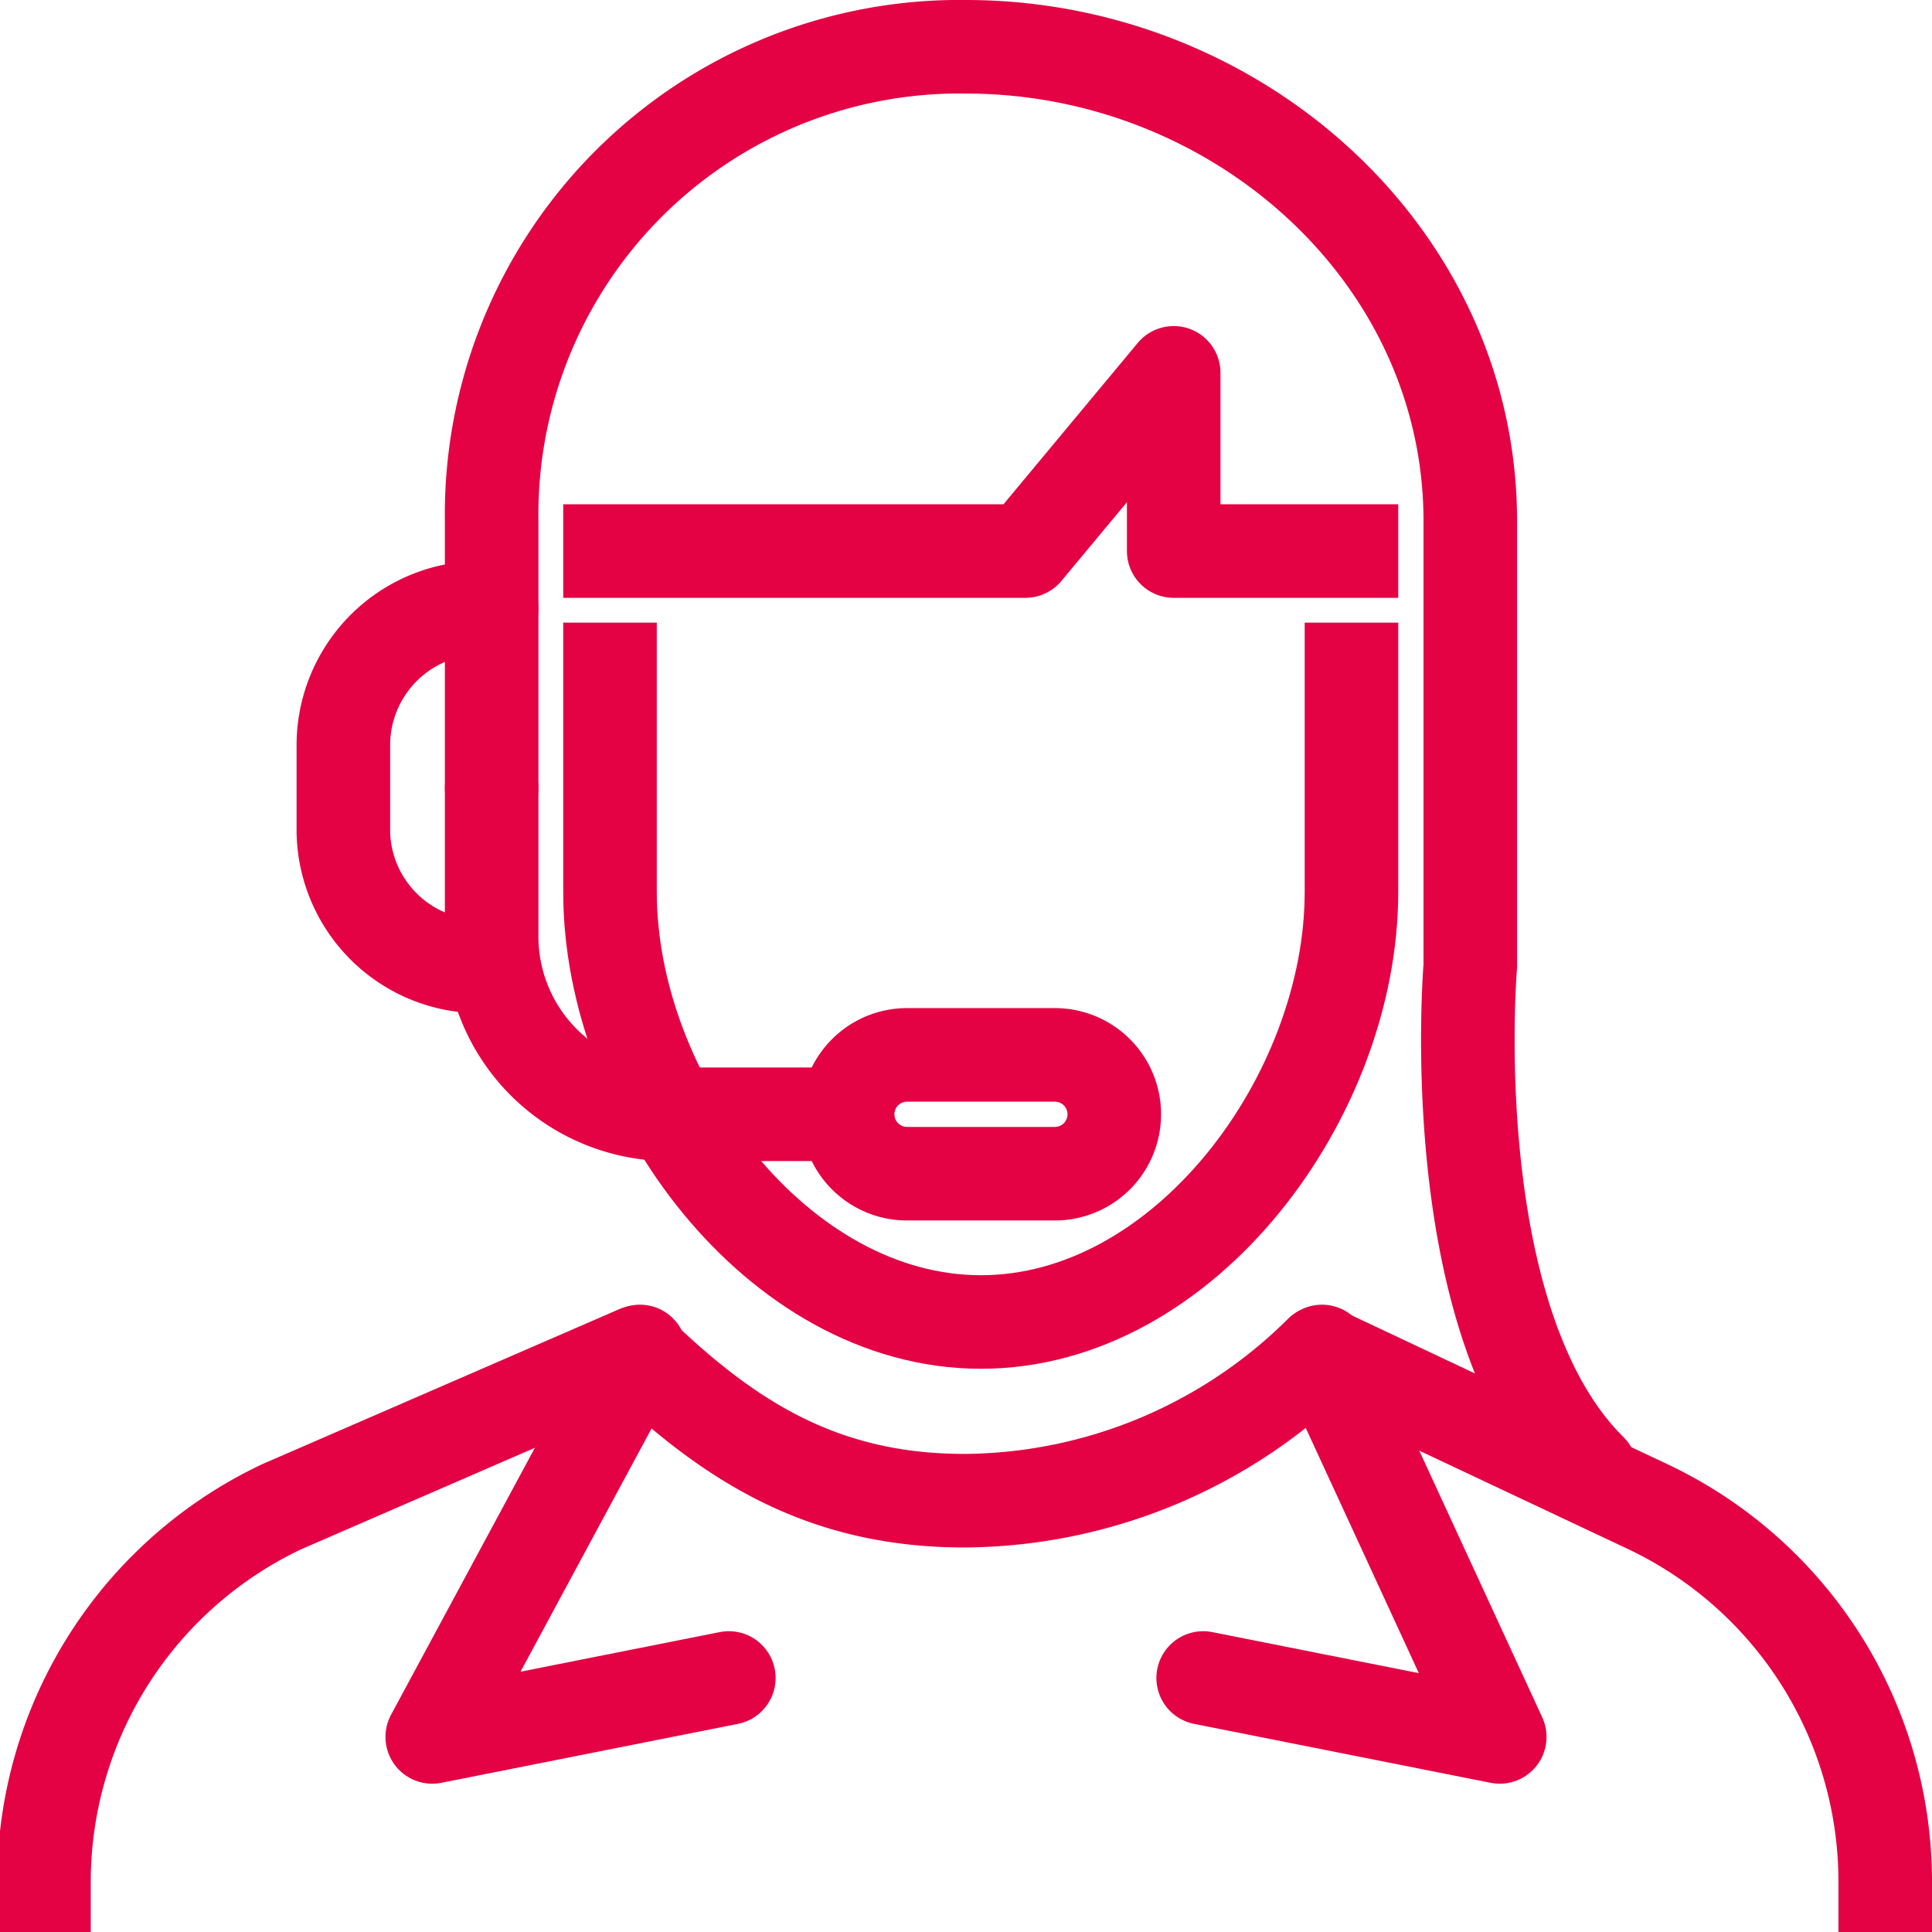
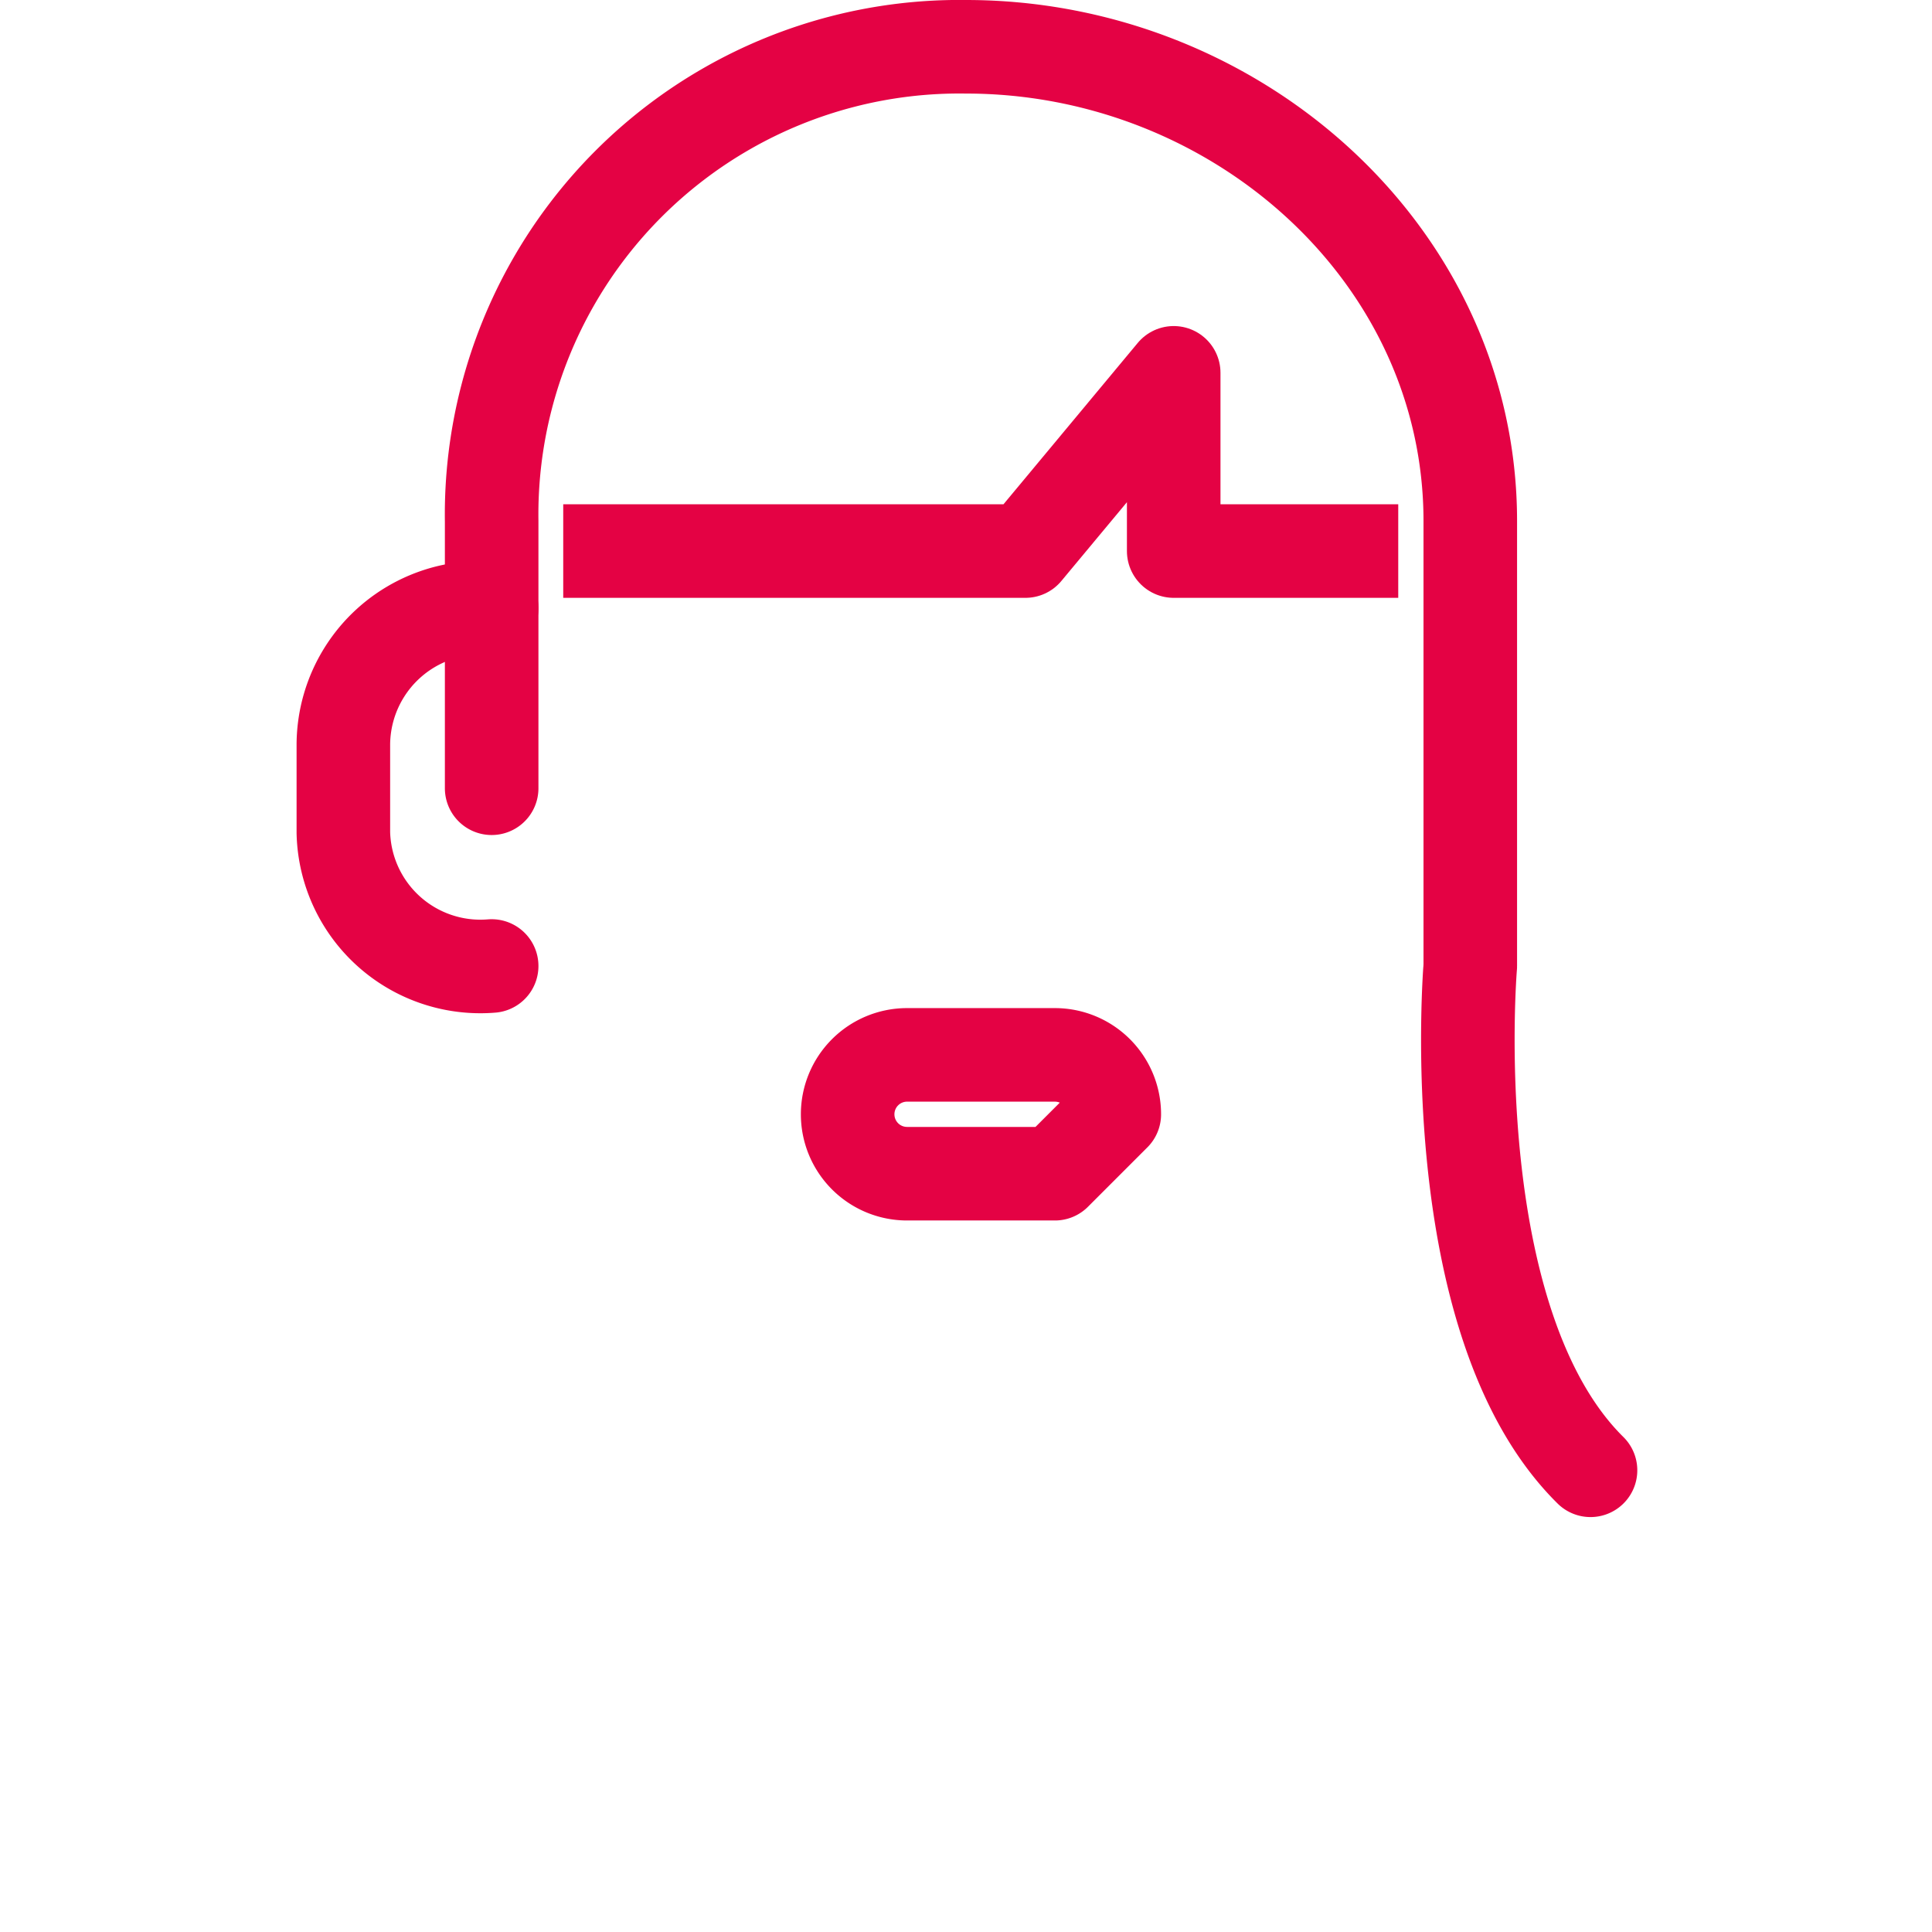
<svg xmlns="http://www.w3.org/2000/svg" viewBox="0 0 41.3 41.3">
  <defs>
    <style>.cls-1,.cls-2{fill:none;stroke:#e40244;stroke-linejoin:round;stroke-width:2px;}.cls-1{stroke-linecap:round;}.cls-2{stroke-linecap:square;}</style>
  </defs>
  <g id="Livello_2" data-name="Livello 2">
    <g id="menu">
      <g id="contact">
-         <path class="cls-1" d="M22.55,25.09H19.38a1.27,1.27,0,0,1-1.26-1.27h0a1.27,1.27,0,0,1,1.26-1.27h3.17a1.27,1.27,0,0,1,1.27,1.27h0A1.27,1.27,0,0,1,22.55,25.09Z" />
-         <path class="cls-1" d="M17.48,23.82H14.31a3.8,3.8,0,0,1-3.8-3.8V16.85" />
+         <path class="cls-1" d="M22.55,25.09H19.38a1.27,1.27,0,0,1-1.26-1.27h0a1.27,1.27,0,0,1,1.26-1.27h3.17a1.27,1.27,0,0,1,1.27,1.27h0Z" />
        <path class="cls-1" d="M10.51,20.65A2.93,2.93,0,0,1,7.34,17.8V15.9A2.94,2.94,0,0,1,10.51,13" />
-         <path class="cls-2" d="M40.3,40.3v-.09a8.87,8.87,0,0,0-5.07-8l-7-3.3a10.9,10.9,0,0,1-7.61,3.17c-3,0-5-1.24-7-3.17l-7.6,3.3a8.88,8.88,0,0,0-5.08,8v.09" />
-         <polyline class="cls-1" points="13.68 28.89 9.24 37.13 15.58 35.87" />
-         <polyline class="cls-1" points="28.26 28.89 32.06 37.13 25.72 35.87" />
        <path class="cls-1" d="M10.51,16.85V11.14A10,10,0,0,1,20.65,1c5.77,0,10.78,4.44,10.78,10.14v9.51S30.79,28.26,34,31.43" />
-         <path class="cls-2" d="M28.89,14.31v4.76c0,4.36-3.56,9.19-7.92,9.19h0c-4.36,0-7.93-4.83-7.93-9.19V14.31" />
        <polyline class="cls-2" points="28.89 11.78 25.09 11.78 25.09 7.97 21.92 11.78 13.04 11.78" />
      </g>
    </g>
  </g>
</svg>